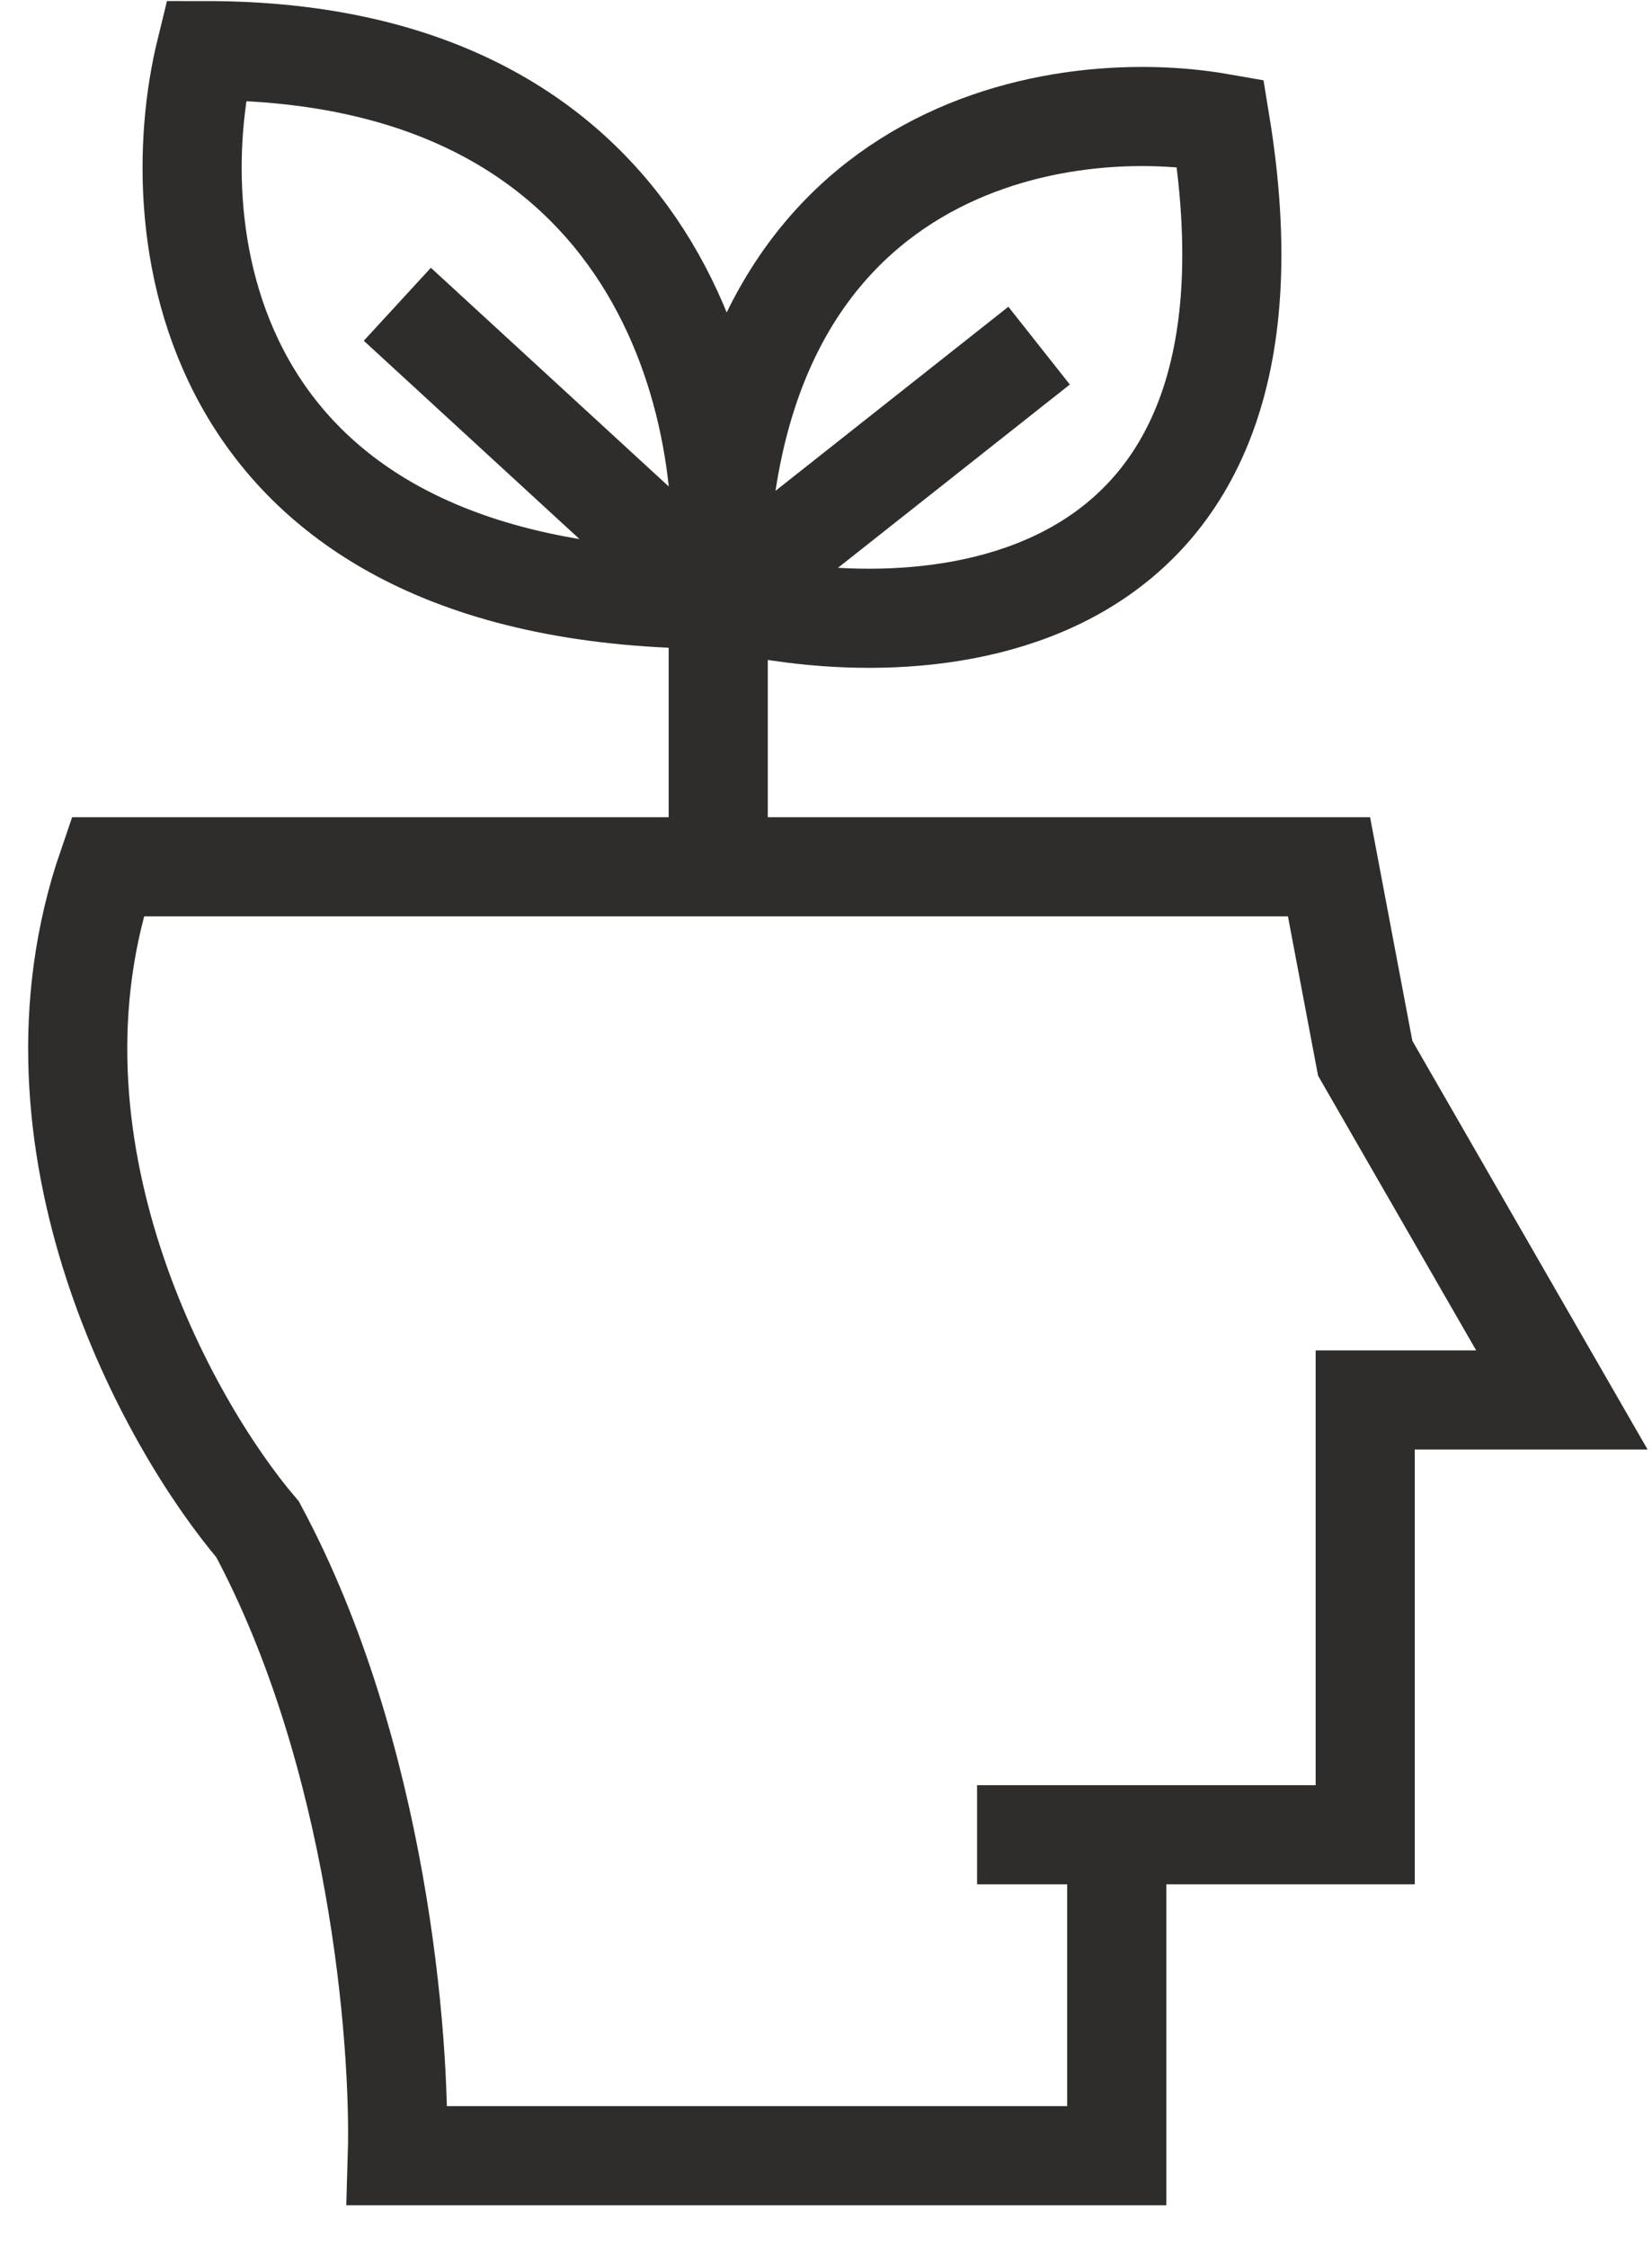
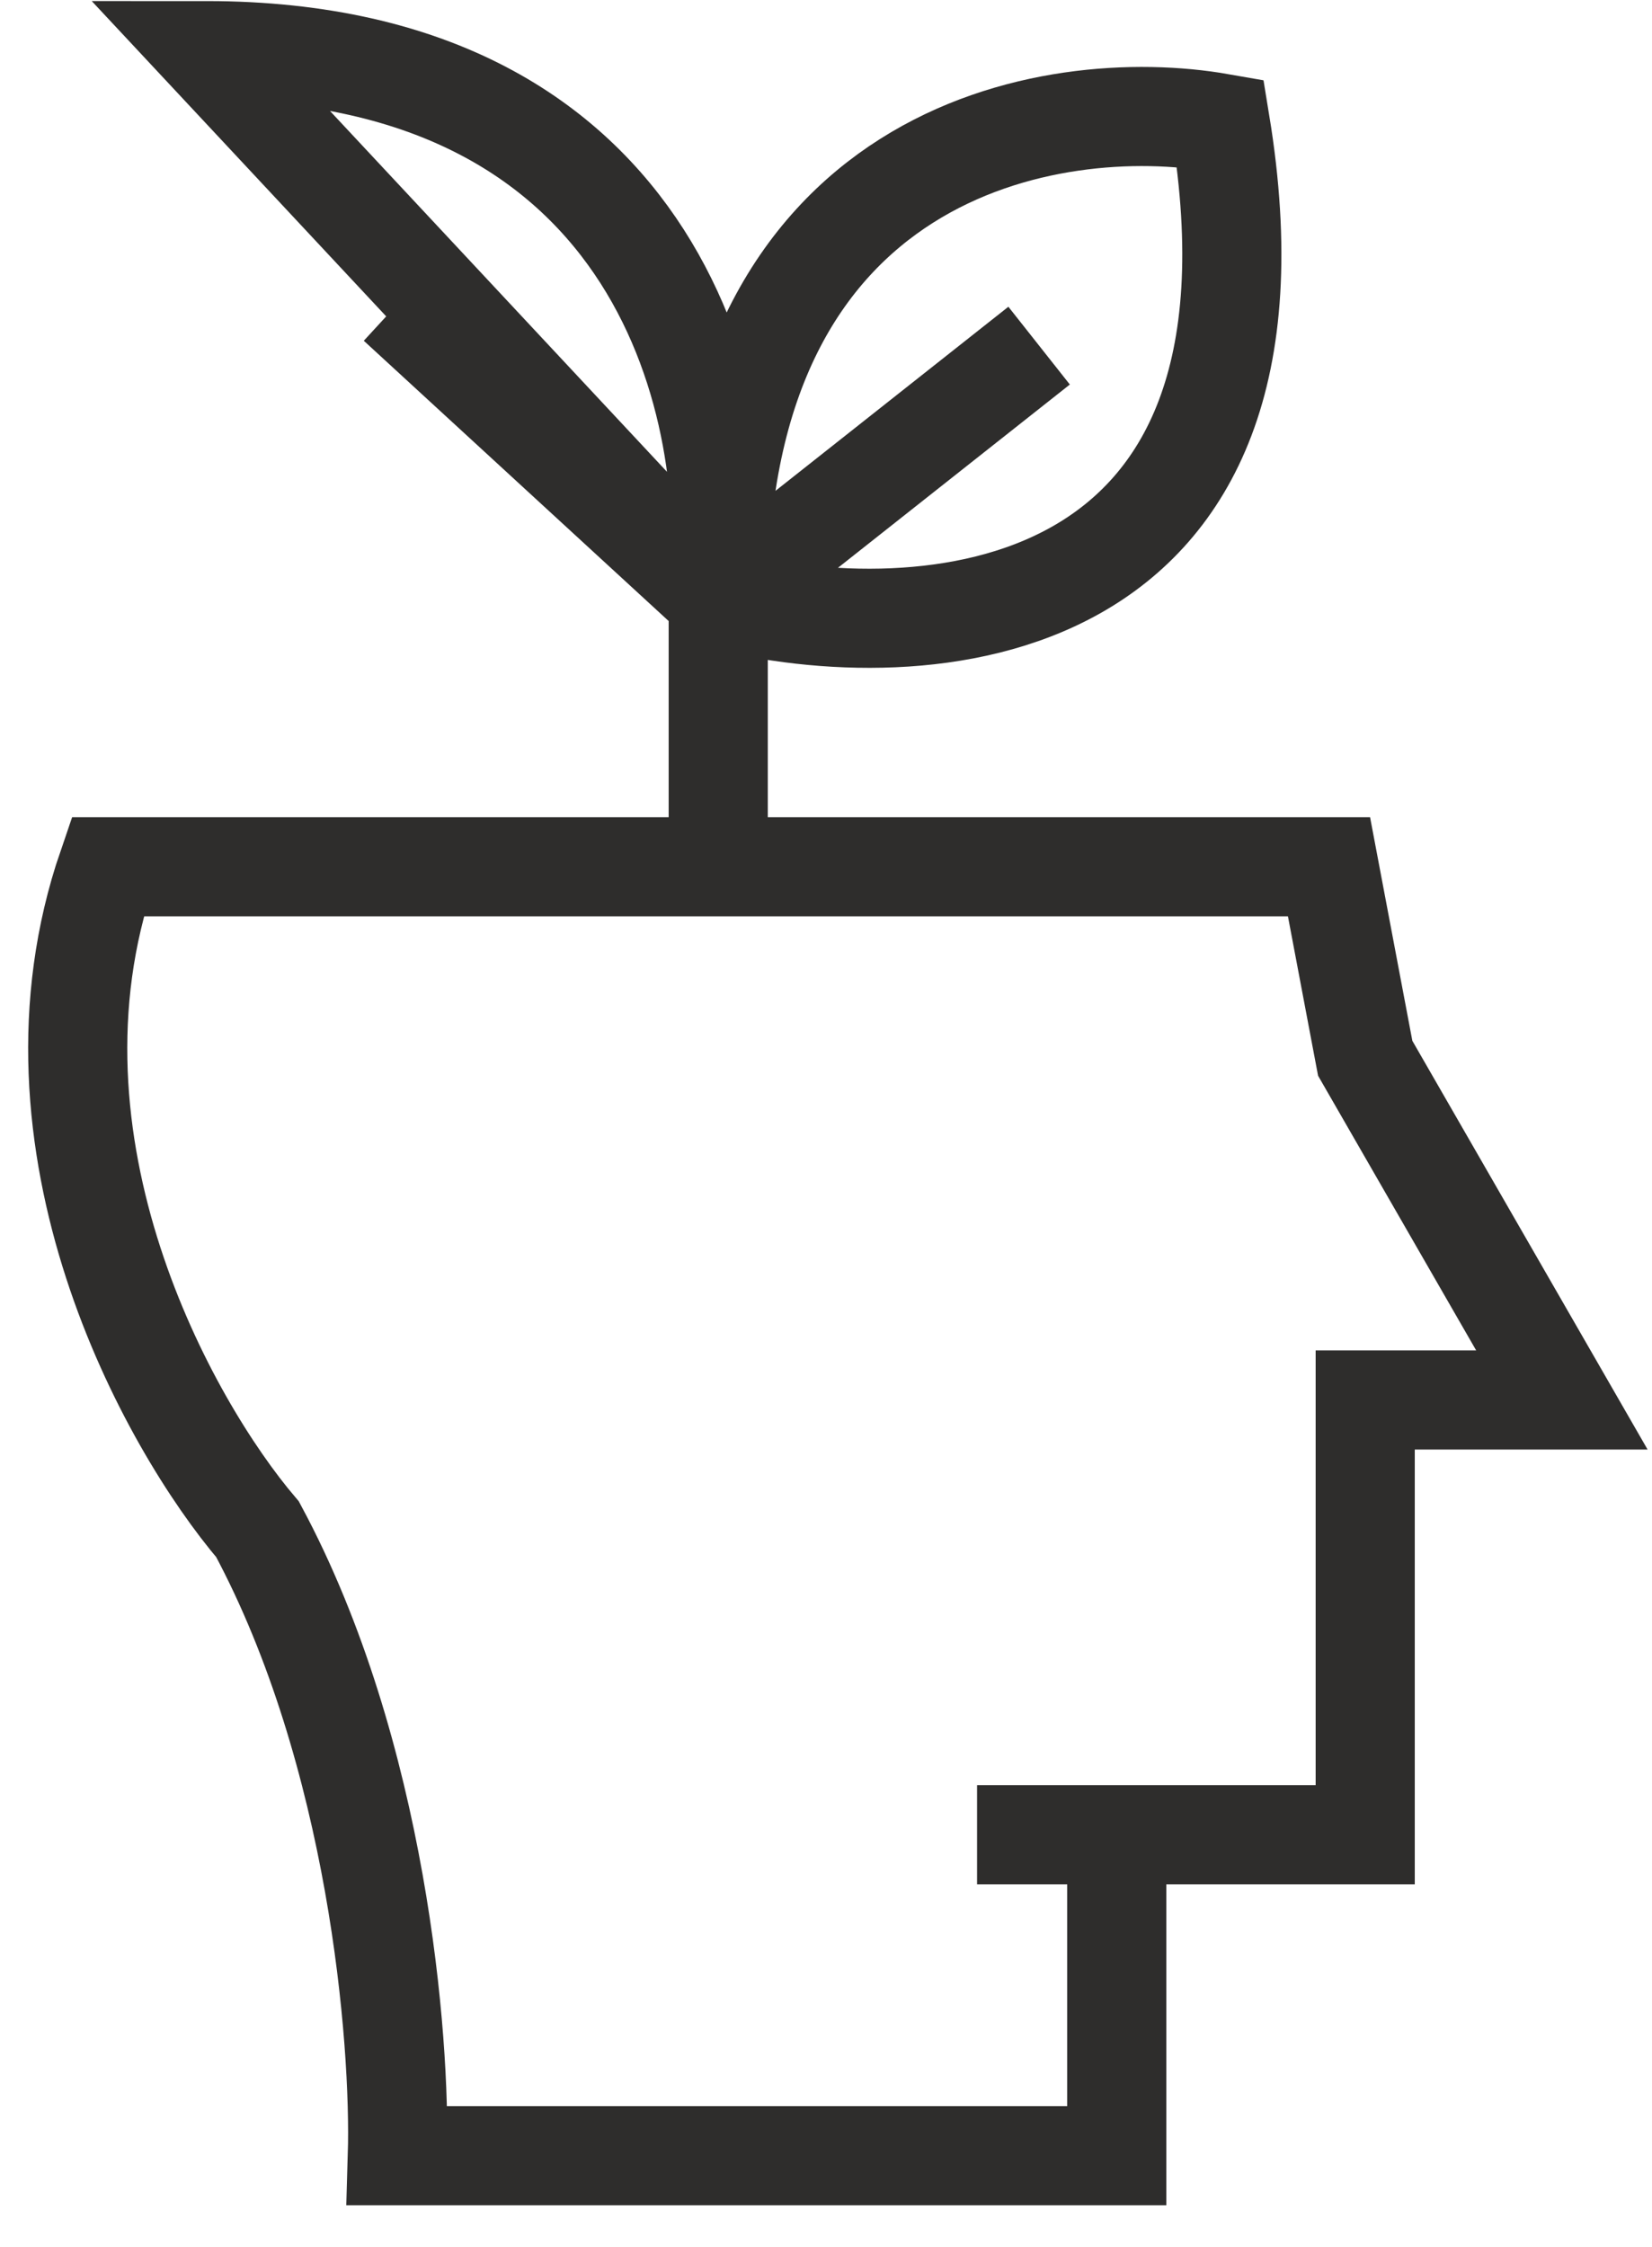
<svg xmlns="http://www.w3.org/2000/svg" width="25" height="34" viewBox="0 0 25 34" fill="none">
-   <path d="M14.786 27.762H16.9M16.9 27.762H20.66V21.183H23.636L20.66 16.013L20.112 13.115H10.869M16.9 27.762V32.618H6.013C6.065 30.869 5.715 26.524 3.898 23.141C2.541 21.548 0.186 17.313 1.627 13.115H10.869M10.869 13.115V9.068M10.869 9.068C13.924 9.851 19.72 9.507 18.467 1.862C15.934 1.418 10.869 2.238 10.869 9.068ZM10.869 9.068C11.182 6.301 10.07 0.766 3.115 0.766C2.436 3.533 3.037 9.068 10.869 9.068ZM10.869 9.068L6.013 4.604M10.869 9.068L15.725 5.23" stroke="#2E2D2C" stroke-width="1.5" />
+   <path d="M14.786 27.762H16.9M16.9 27.762H20.66V21.183H23.636L20.66 16.013L20.112 13.115H10.869M16.9 27.762V32.618H6.013C6.065 30.869 5.715 26.524 3.898 23.141C2.541 21.548 0.186 17.313 1.627 13.115H10.869M10.869 13.115V9.068M10.869 9.068C13.924 9.851 19.72 9.507 18.467 1.862C15.934 1.418 10.869 2.238 10.869 9.068ZM10.869 9.068C11.182 6.301 10.07 0.766 3.115 0.766ZM10.869 9.068L6.013 4.604M10.869 9.068L15.725 5.23" stroke="#2E2D2C" stroke-width="1.5" />
</svg>